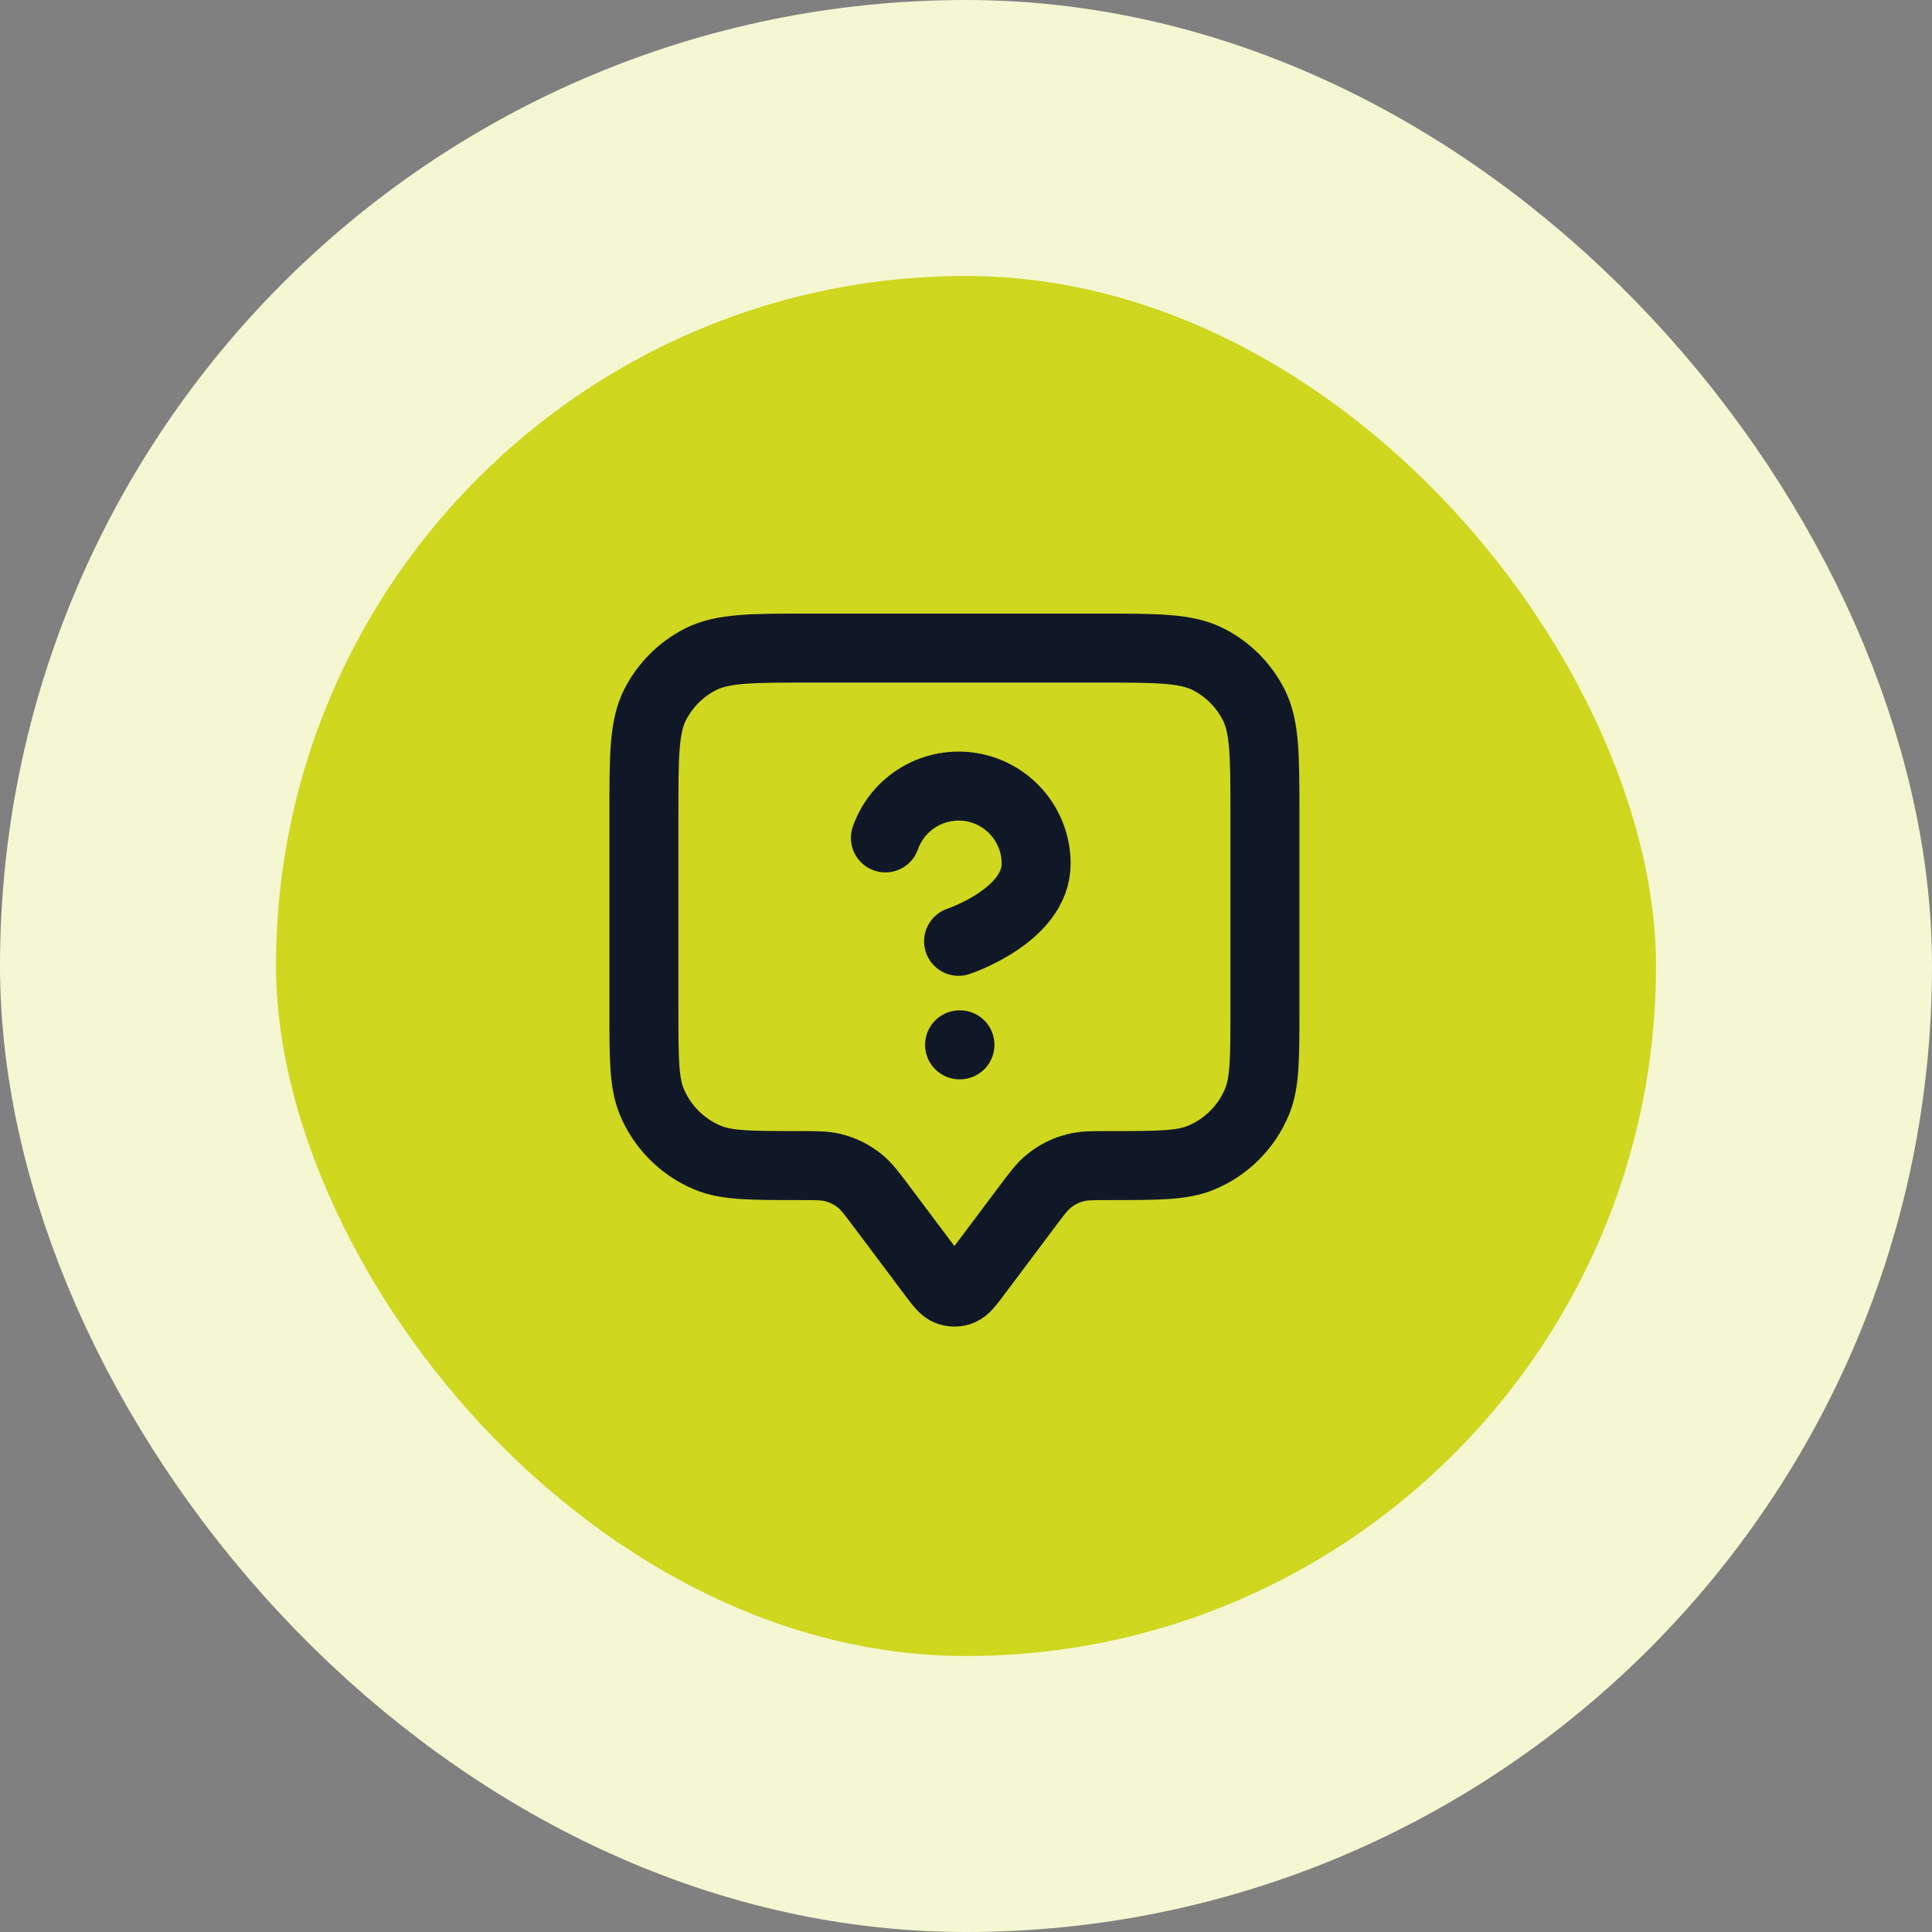
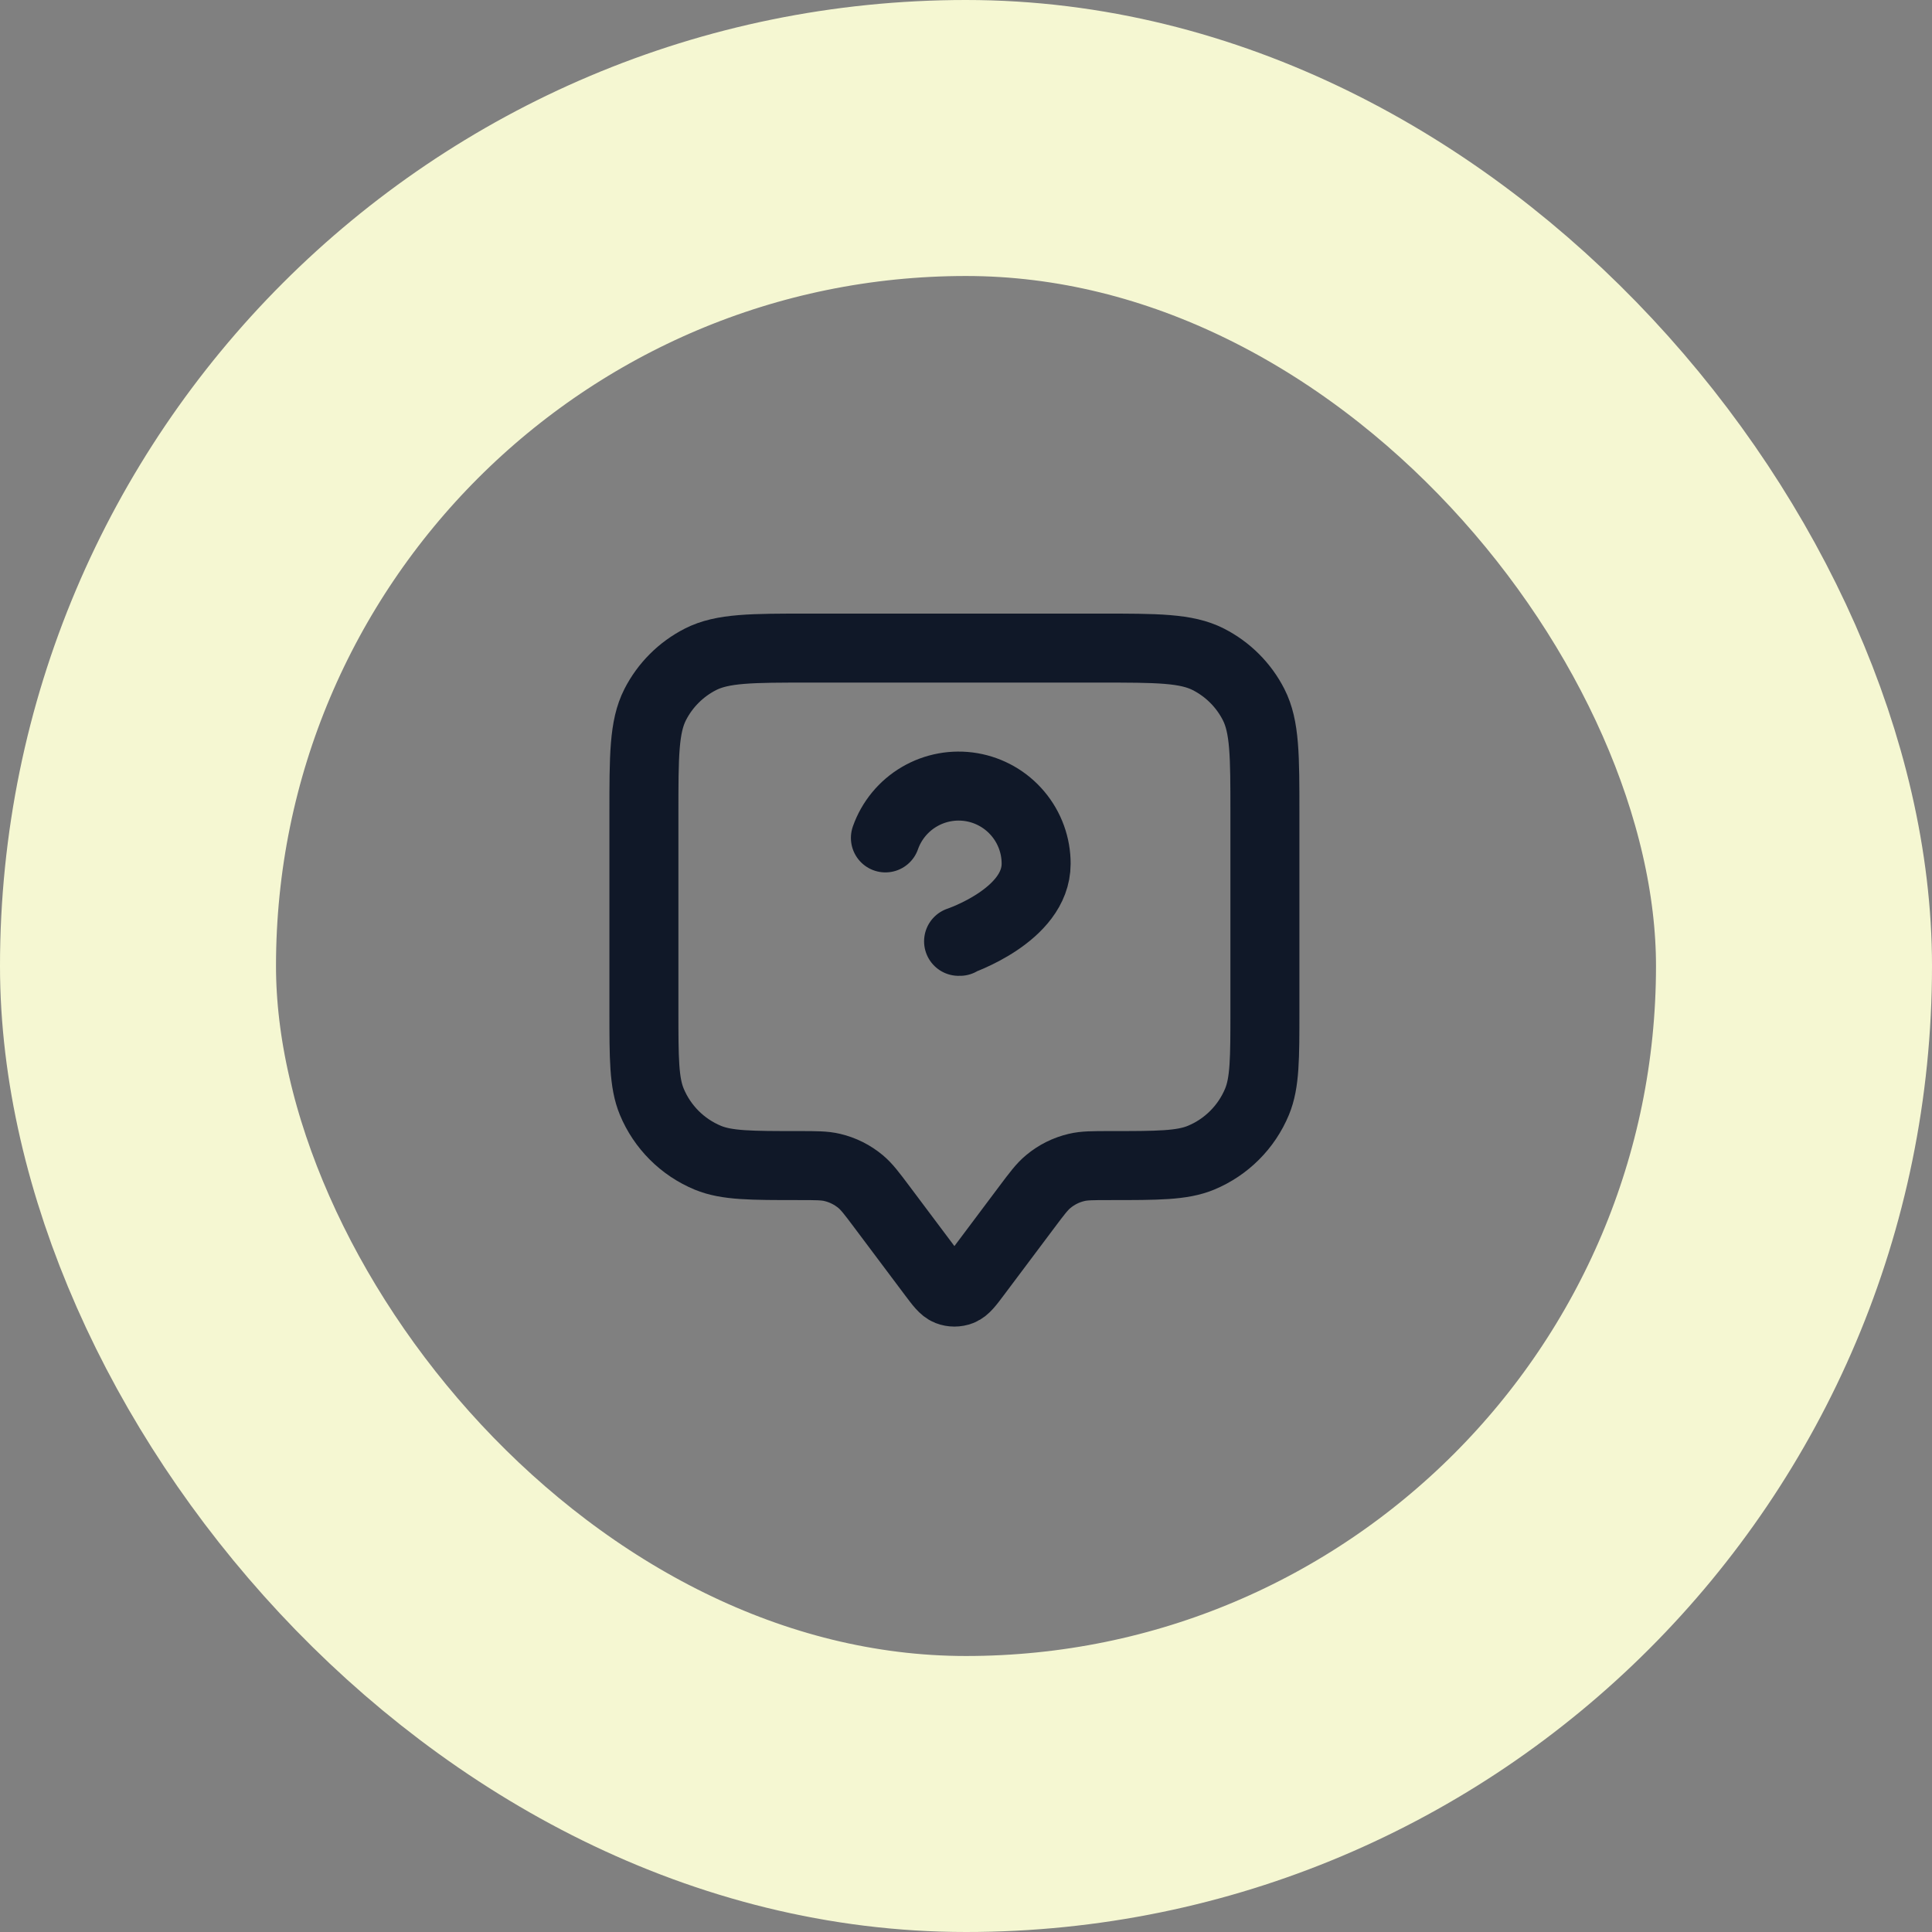
<svg xmlns="http://www.w3.org/2000/svg" width="56" height="56" viewBox="0 0 56 56" fill="none">
  <rect x="0" y="0" width="56" height="56" fill="#808080" stroke="none" />
-   <rect x="4" y="4" width="48" height="48" rx="24" fill="#CFD71F" />
-   <path d="M25.664 24.287C25.84 23.787 26.188 23.364 26.646 23.095C27.104 22.826 27.642 22.728 28.165 22.817C28.688 22.907 29.163 23.179 29.505 23.586C29.847 23.992 30.034 24.506 30.033 25.037C30.033 26.536 27.785 27.285 27.785 27.285M27.814 30.285H27.824M25.564 34.985L27.024 36.932C27.241 37.221 27.35 37.366 27.483 37.418C27.599 37.463 27.729 37.463 27.845 37.418C27.978 37.366 28.087 37.221 28.304 36.932L29.764 34.985C30.057 34.594 30.204 34.399 30.383 34.25C30.621 34.051 30.902 33.91 31.205 33.839C31.431 33.785 31.675 33.785 32.164 33.785C33.562 33.785 34.261 33.785 34.812 33.557C35.547 33.252 36.131 32.668 36.436 31.933C36.664 31.382 36.664 30.683 36.664 29.285V23.585C36.664 21.905 36.664 21.065 36.337 20.423C36.05 19.859 35.59 19.4 35.026 19.112C34.384 18.785 33.544 18.785 31.864 18.785H23.464C21.784 18.785 20.944 18.785 20.302 19.112C19.738 19.4 19.279 19.859 18.991 20.423C18.664 21.065 18.664 21.905 18.664 23.585V29.285C18.664 30.683 18.664 31.382 18.892 31.933C19.197 32.668 19.781 33.252 20.516 33.557C21.067 33.785 21.766 33.785 23.164 33.785C23.653 33.785 23.897 33.785 24.124 33.839C24.426 33.91 24.707 34.051 24.946 34.25C25.124 34.399 25.271 34.594 25.564 34.985Z" stroke="#101828" stroke-width="2" stroke-linecap="round" stroke-linejoin="round" />
+   <path d="M25.664 24.287C25.84 23.787 26.188 23.364 26.646 23.095C27.104 22.826 27.642 22.728 28.165 22.817C28.688 22.907 29.163 23.179 29.505 23.586C29.847 23.992 30.034 24.506 30.033 25.037C30.033 26.536 27.785 27.285 27.785 27.285H27.824M25.564 34.985L27.024 36.932C27.241 37.221 27.35 37.366 27.483 37.418C27.599 37.463 27.729 37.463 27.845 37.418C27.978 37.366 28.087 37.221 28.304 36.932L29.764 34.985C30.057 34.594 30.204 34.399 30.383 34.25C30.621 34.051 30.902 33.91 31.205 33.839C31.431 33.785 31.675 33.785 32.164 33.785C33.562 33.785 34.261 33.785 34.812 33.557C35.547 33.252 36.131 32.668 36.436 31.933C36.664 31.382 36.664 30.683 36.664 29.285V23.585C36.664 21.905 36.664 21.065 36.337 20.423C36.05 19.859 35.59 19.4 35.026 19.112C34.384 18.785 33.544 18.785 31.864 18.785H23.464C21.784 18.785 20.944 18.785 20.302 19.112C19.738 19.4 19.279 19.859 18.991 20.423C18.664 21.065 18.664 21.905 18.664 23.585V29.285C18.664 30.683 18.664 31.382 18.892 31.933C19.197 32.668 19.781 33.252 20.516 33.557C21.067 33.785 21.766 33.785 23.164 33.785C23.653 33.785 23.897 33.785 24.124 33.839C24.426 33.91 24.707 34.051 24.946 34.25C25.124 34.399 25.271 34.594 25.564 34.985Z" stroke="#101828" stroke-width="2" stroke-linecap="round" stroke-linejoin="round" />
  <rect x="4" y="4" width="48" height="48" rx="24" stroke="#F5F7D2" stroke-width="8" />
</svg>